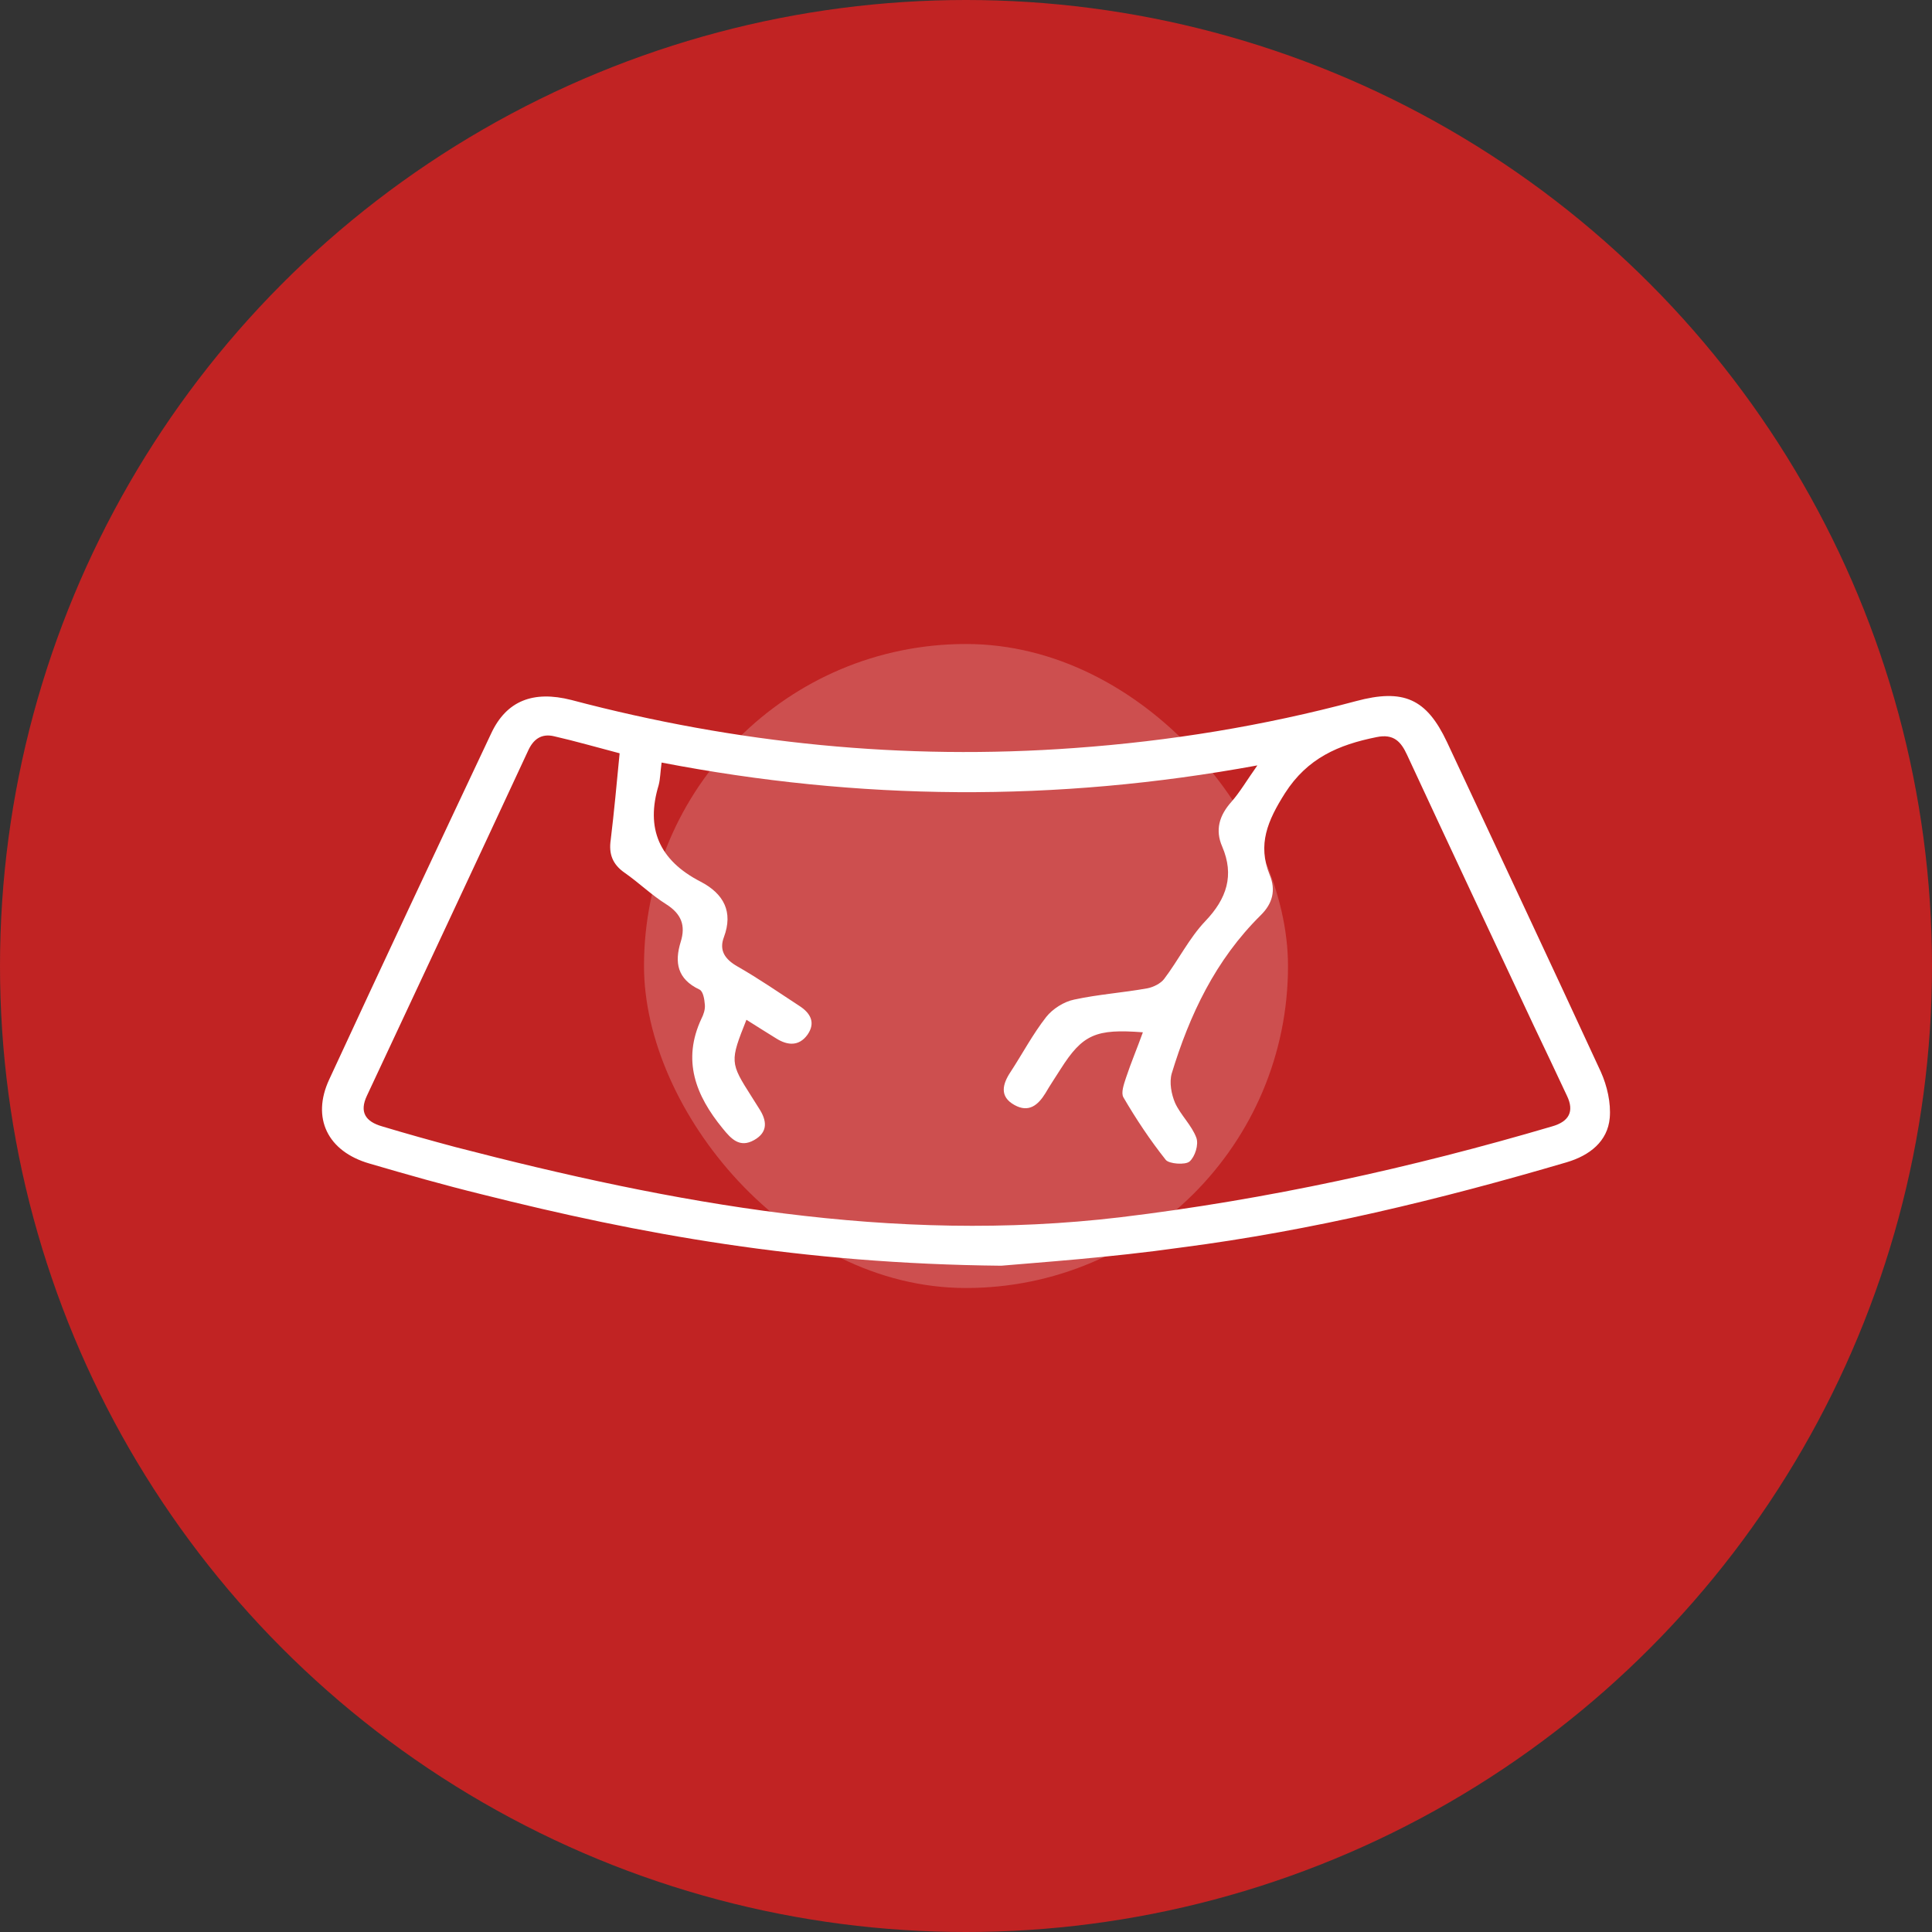
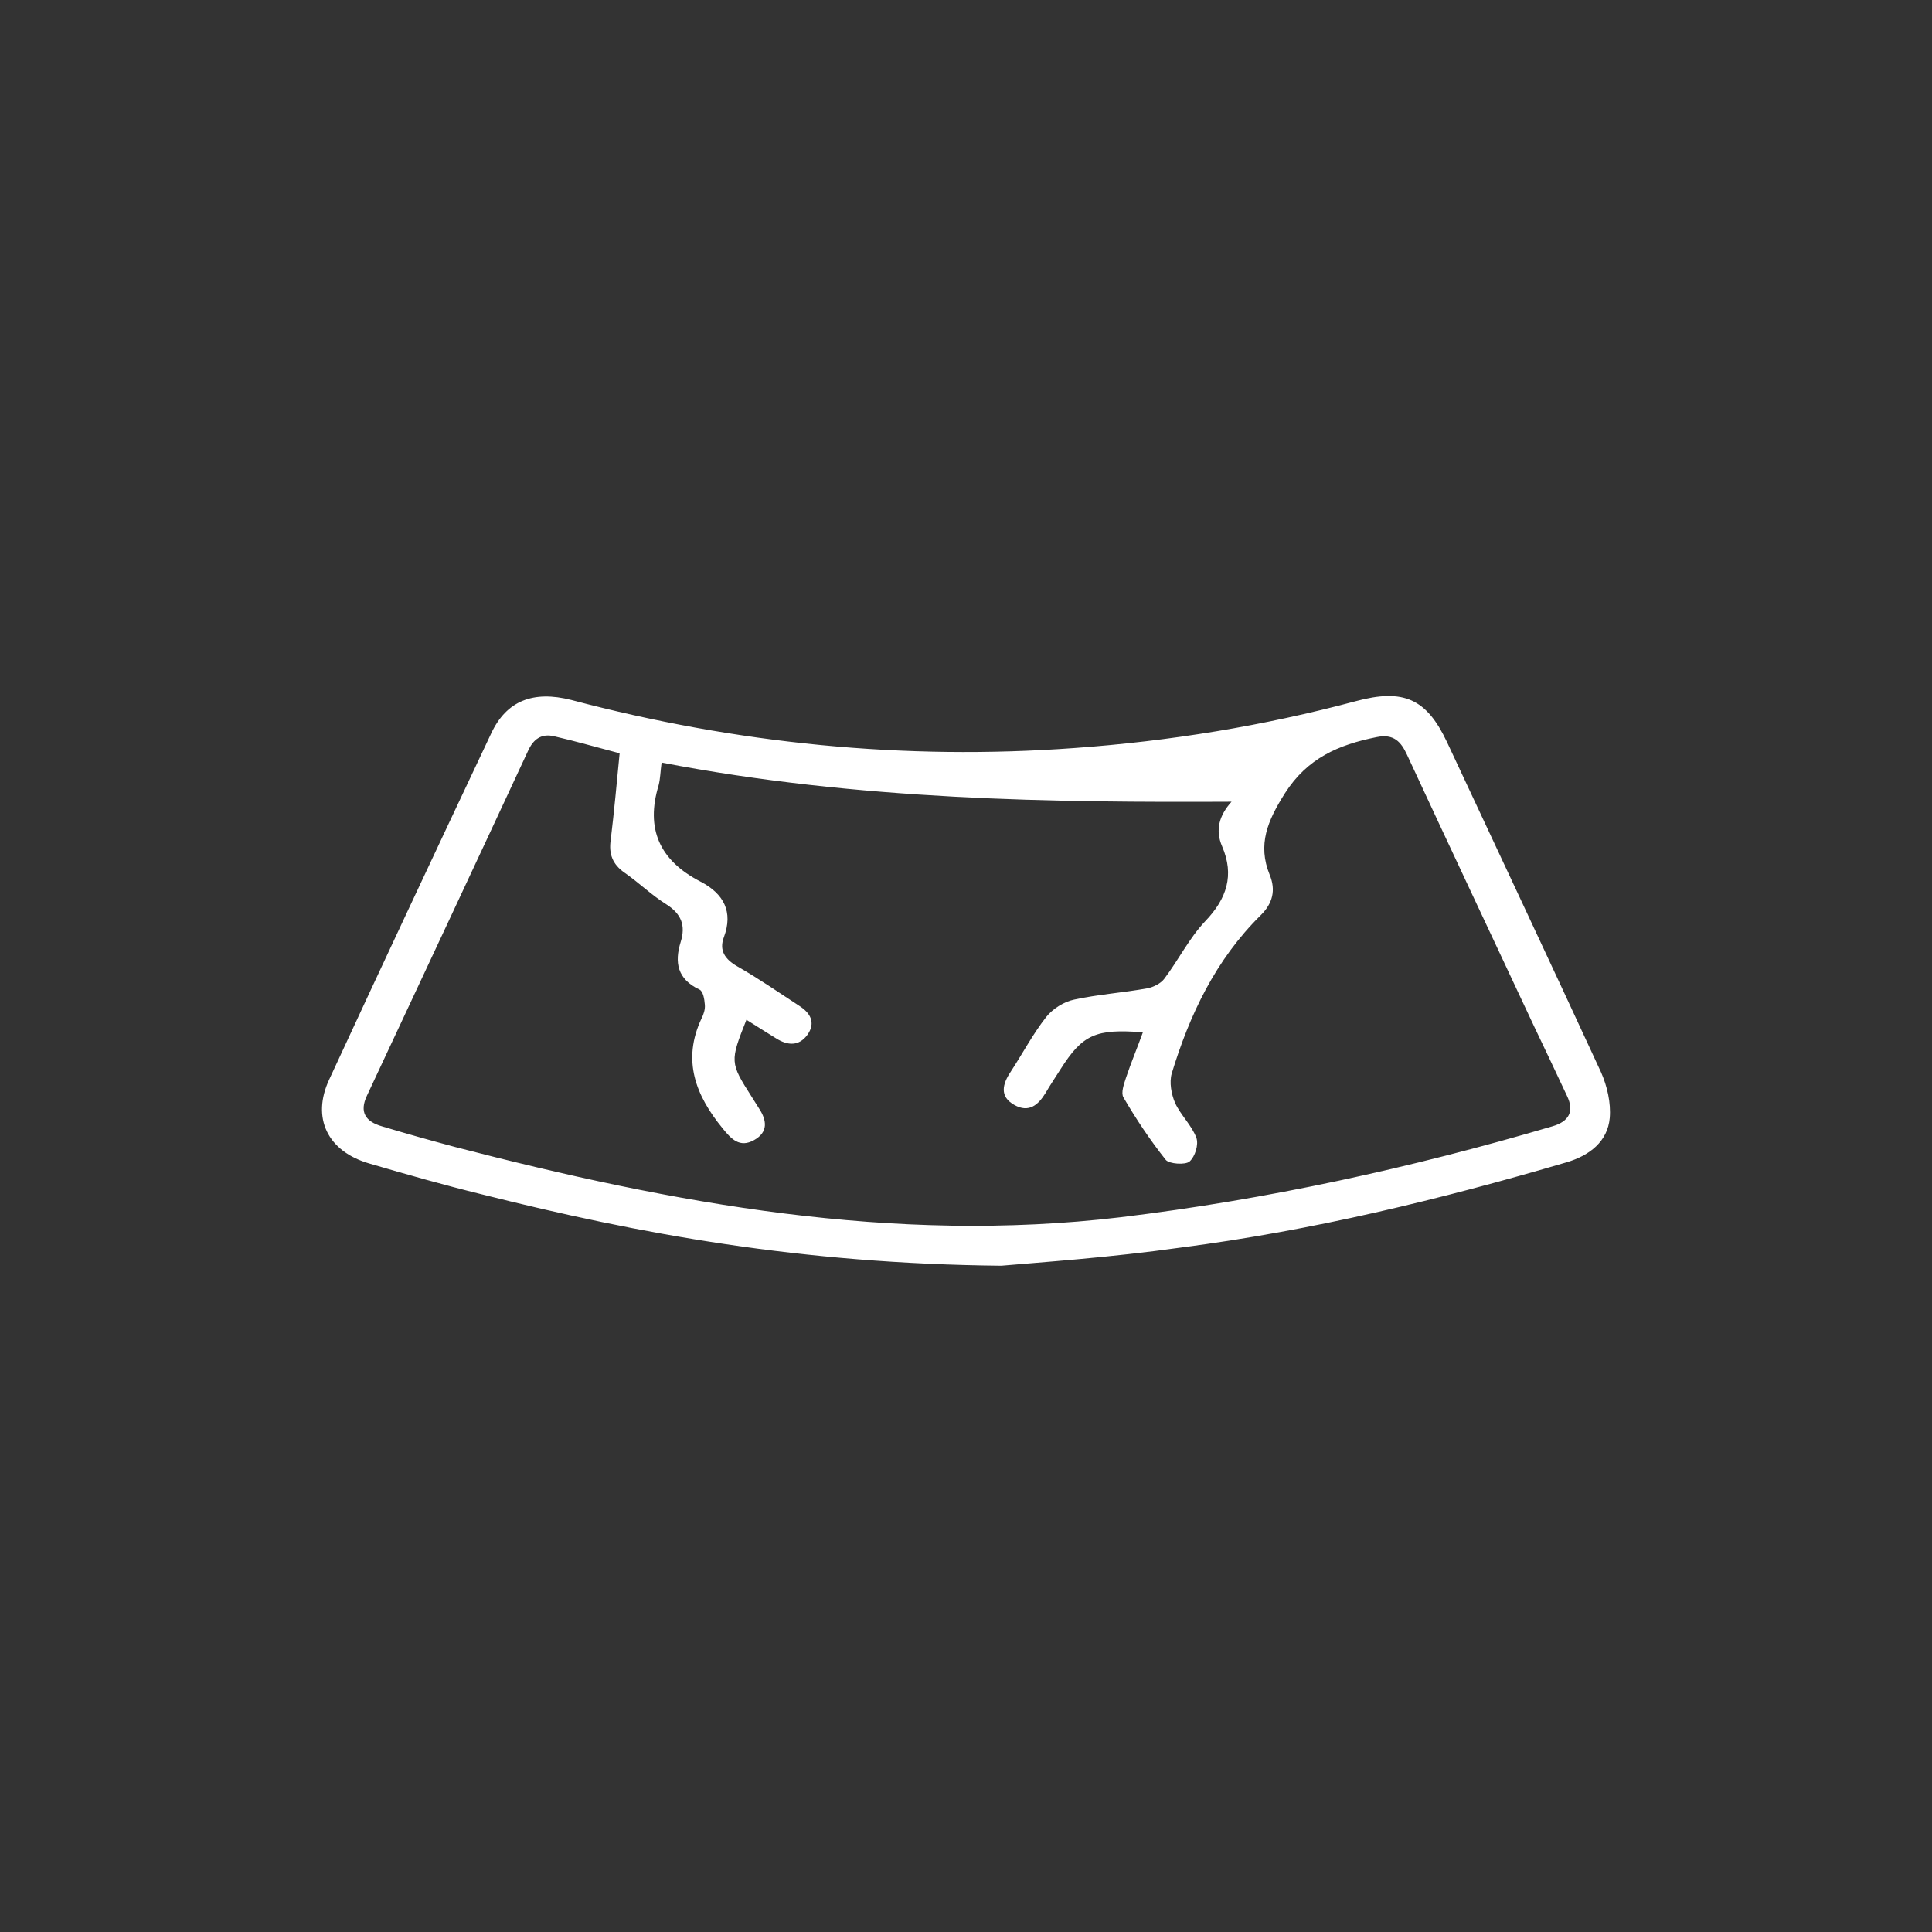
<svg xmlns="http://www.w3.org/2000/svg" width="60" height="60" viewBox="0 0 60 60" fill="none">
  <rect x="0" y="0" width="60" height="60" fill="#333333" stroke="none" />
-   <circle cx="30" cy="30" r="30" fill="#C12323" />
-   <rect x="20" y="20" width="20" height="20" rx="10" fill="white" fill-opacity="0.2" />
-   <path d="M31.095 39.308C24.88 39.245 19.889 38.33 14.95 37.088C13.778 36.8 12.632 36.474 11.474 36.135C10.17 35.759 9.669 34.718 10.223 33.526C11.882 29.94 13.567 26.353 15.253 22.779C15.727 21.763 16.557 21.437 17.742 21.738C22.865 23.093 28.066 23.619 33.373 23.23C36.336 23.017 39.247 22.541 42.104 21.776C43.592 21.375 44.303 21.701 44.936 23.042C46.529 26.453 48.136 29.864 49.716 33.288C49.913 33.727 50.032 34.254 49.992 34.718C49.927 35.445 49.373 35.884 48.649 36.097C44.725 37.251 40.748 38.217 36.679 38.743C34.466 39.057 32.241 39.207 31.095 39.308ZM19.243 23.394C18.519 23.205 17.874 23.017 17.215 22.867C16.807 22.767 16.557 22.967 16.399 23.318C14.739 26.892 13.067 30.454 11.395 34.028C11.158 34.53 11.342 34.831 11.869 34.981C12.619 35.207 13.383 35.42 14.134 35.621C20.902 37.376 27.724 38.643 34.796 37.803C39.365 37.251 43.816 36.273 48.202 34.981C48.728 34.831 48.899 34.517 48.662 34.028C48.32 33.301 47.978 32.573 47.635 31.858C46.318 29.049 45.001 26.253 43.698 23.444C43.513 23.042 43.289 22.779 42.75 22.892C41.564 23.13 40.603 23.544 39.905 24.635C39.365 25.488 39.049 26.228 39.431 27.168C39.629 27.645 39.523 28.059 39.154 28.422C37.745 29.814 36.942 31.52 36.389 33.338C36.31 33.614 36.376 33.978 36.494 34.254C36.666 34.63 37.008 34.944 37.153 35.332C37.232 35.545 37.113 35.922 36.942 36.072C36.81 36.185 36.31 36.147 36.205 36.022C35.717 35.407 35.283 34.755 34.888 34.078C34.809 33.94 34.901 33.677 34.967 33.476C35.125 33 35.322 32.536 35.493 32.059C34.032 31.946 33.624 32.122 32.939 33.2C32.781 33.451 32.61 33.702 32.465 33.953C32.241 34.316 31.951 34.567 31.503 34.316C31.029 34.053 31.135 33.664 31.385 33.288C31.754 32.724 32.07 32.122 32.491 31.583C32.689 31.332 33.044 31.106 33.36 31.043C34.111 30.88 34.875 30.83 35.638 30.692C35.823 30.655 36.047 30.542 36.152 30.404C36.6 29.814 36.929 29.137 37.429 28.61C38.101 27.908 38.338 27.181 37.956 26.29C37.732 25.776 37.864 25.325 38.246 24.898C38.509 24.598 38.72 24.234 39.049 23.77C32.768 24.924 26.67 24.861 20.547 23.682C20.507 23.97 20.507 24.184 20.455 24.384C20.047 25.726 20.468 26.717 21.758 27.381C22.483 27.758 22.772 28.322 22.483 29.1C22.325 29.513 22.509 29.789 22.904 30.015C23.563 30.391 24.181 30.818 24.814 31.232C25.169 31.457 25.34 31.758 25.077 32.134C24.814 32.498 24.458 32.473 24.102 32.247C23.8 32.059 23.497 31.871 23.181 31.67C22.667 32.962 22.667 33 23.339 34.053C23.418 34.178 23.497 34.304 23.576 34.429C23.813 34.793 23.865 35.157 23.418 35.407C22.97 35.658 22.707 35.37 22.443 35.044C21.6 34.016 21.179 32.925 21.785 31.633C21.851 31.507 21.903 31.344 21.89 31.206C21.877 31.031 21.837 30.78 21.719 30.73C21.034 30.404 20.942 29.89 21.14 29.25C21.297 28.748 21.166 28.385 20.692 28.084C20.231 27.795 19.849 27.419 19.401 27.106C19.019 26.842 18.901 26.516 18.967 26.077C19.072 25.212 19.151 24.347 19.243 23.394Z" fill="white" />
+   <path d="M31.095 39.308C24.88 39.245 19.889 38.33 14.95 37.088C13.778 36.8 12.632 36.474 11.474 36.135C10.17 35.759 9.669 34.718 10.223 33.526C11.882 29.94 13.567 26.353 15.253 22.779C15.727 21.763 16.557 21.437 17.742 21.738C22.865 23.093 28.066 23.619 33.373 23.23C36.336 23.017 39.247 22.541 42.104 21.776C43.592 21.375 44.303 21.701 44.936 23.042C46.529 26.453 48.136 29.864 49.716 33.288C49.913 33.727 50.032 34.254 49.992 34.718C49.927 35.445 49.373 35.884 48.649 36.097C44.725 37.251 40.748 38.217 36.679 38.743C34.466 39.057 32.241 39.207 31.095 39.308ZM19.243 23.394C18.519 23.205 17.874 23.017 17.215 22.867C16.807 22.767 16.557 22.967 16.399 23.318C14.739 26.892 13.067 30.454 11.395 34.028C11.158 34.53 11.342 34.831 11.869 34.981C12.619 35.207 13.383 35.42 14.134 35.621C20.902 37.376 27.724 38.643 34.796 37.803C39.365 37.251 43.816 36.273 48.202 34.981C48.728 34.831 48.899 34.517 48.662 34.028C48.32 33.301 47.978 32.573 47.635 31.858C46.318 29.049 45.001 26.253 43.698 23.444C43.513 23.042 43.289 22.779 42.75 22.892C41.564 23.13 40.603 23.544 39.905 24.635C39.365 25.488 39.049 26.228 39.431 27.168C39.629 27.645 39.523 28.059 39.154 28.422C37.745 29.814 36.942 31.52 36.389 33.338C36.31 33.614 36.376 33.978 36.494 34.254C36.666 34.63 37.008 34.944 37.153 35.332C37.232 35.545 37.113 35.922 36.942 36.072C36.81 36.185 36.31 36.147 36.205 36.022C35.717 35.407 35.283 34.755 34.888 34.078C34.809 33.94 34.901 33.677 34.967 33.476C35.125 33 35.322 32.536 35.493 32.059C34.032 31.946 33.624 32.122 32.939 33.2C32.781 33.451 32.61 33.702 32.465 33.953C32.241 34.316 31.951 34.567 31.503 34.316C31.029 34.053 31.135 33.664 31.385 33.288C31.754 32.724 32.07 32.122 32.491 31.583C32.689 31.332 33.044 31.106 33.36 31.043C34.111 30.88 34.875 30.83 35.638 30.692C35.823 30.655 36.047 30.542 36.152 30.404C36.6 29.814 36.929 29.137 37.429 28.61C38.101 27.908 38.338 27.181 37.956 26.29C37.732 25.776 37.864 25.325 38.246 24.898C32.768 24.924 26.67 24.861 20.547 23.682C20.507 23.97 20.507 24.184 20.455 24.384C20.047 25.726 20.468 26.717 21.758 27.381C22.483 27.758 22.772 28.322 22.483 29.1C22.325 29.513 22.509 29.789 22.904 30.015C23.563 30.391 24.181 30.818 24.814 31.232C25.169 31.457 25.34 31.758 25.077 32.134C24.814 32.498 24.458 32.473 24.102 32.247C23.8 32.059 23.497 31.871 23.181 31.67C22.667 32.962 22.667 33 23.339 34.053C23.418 34.178 23.497 34.304 23.576 34.429C23.813 34.793 23.865 35.157 23.418 35.407C22.97 35.658 22.707 35.37 22.443 35.044C21.6 34.016 21.179 32.925 21.785 31.633C21.851 31.507 21.903 31.344 21.89 31.206C21.877 31.031 21.837 30.78 21.719 30.73C21.034 30.404 20.942 29.89 21.14 29.25C21.297 28.748 21.166 28.385 20.692 28.084C20.231 27.795 19.849 27.419 19.401 27.106C19.019 26.842 18.901 26.516 18.967 26.077C19.072 25.212 19.151 24.347 19.243 23.394Z" fill="white" />
</svg>